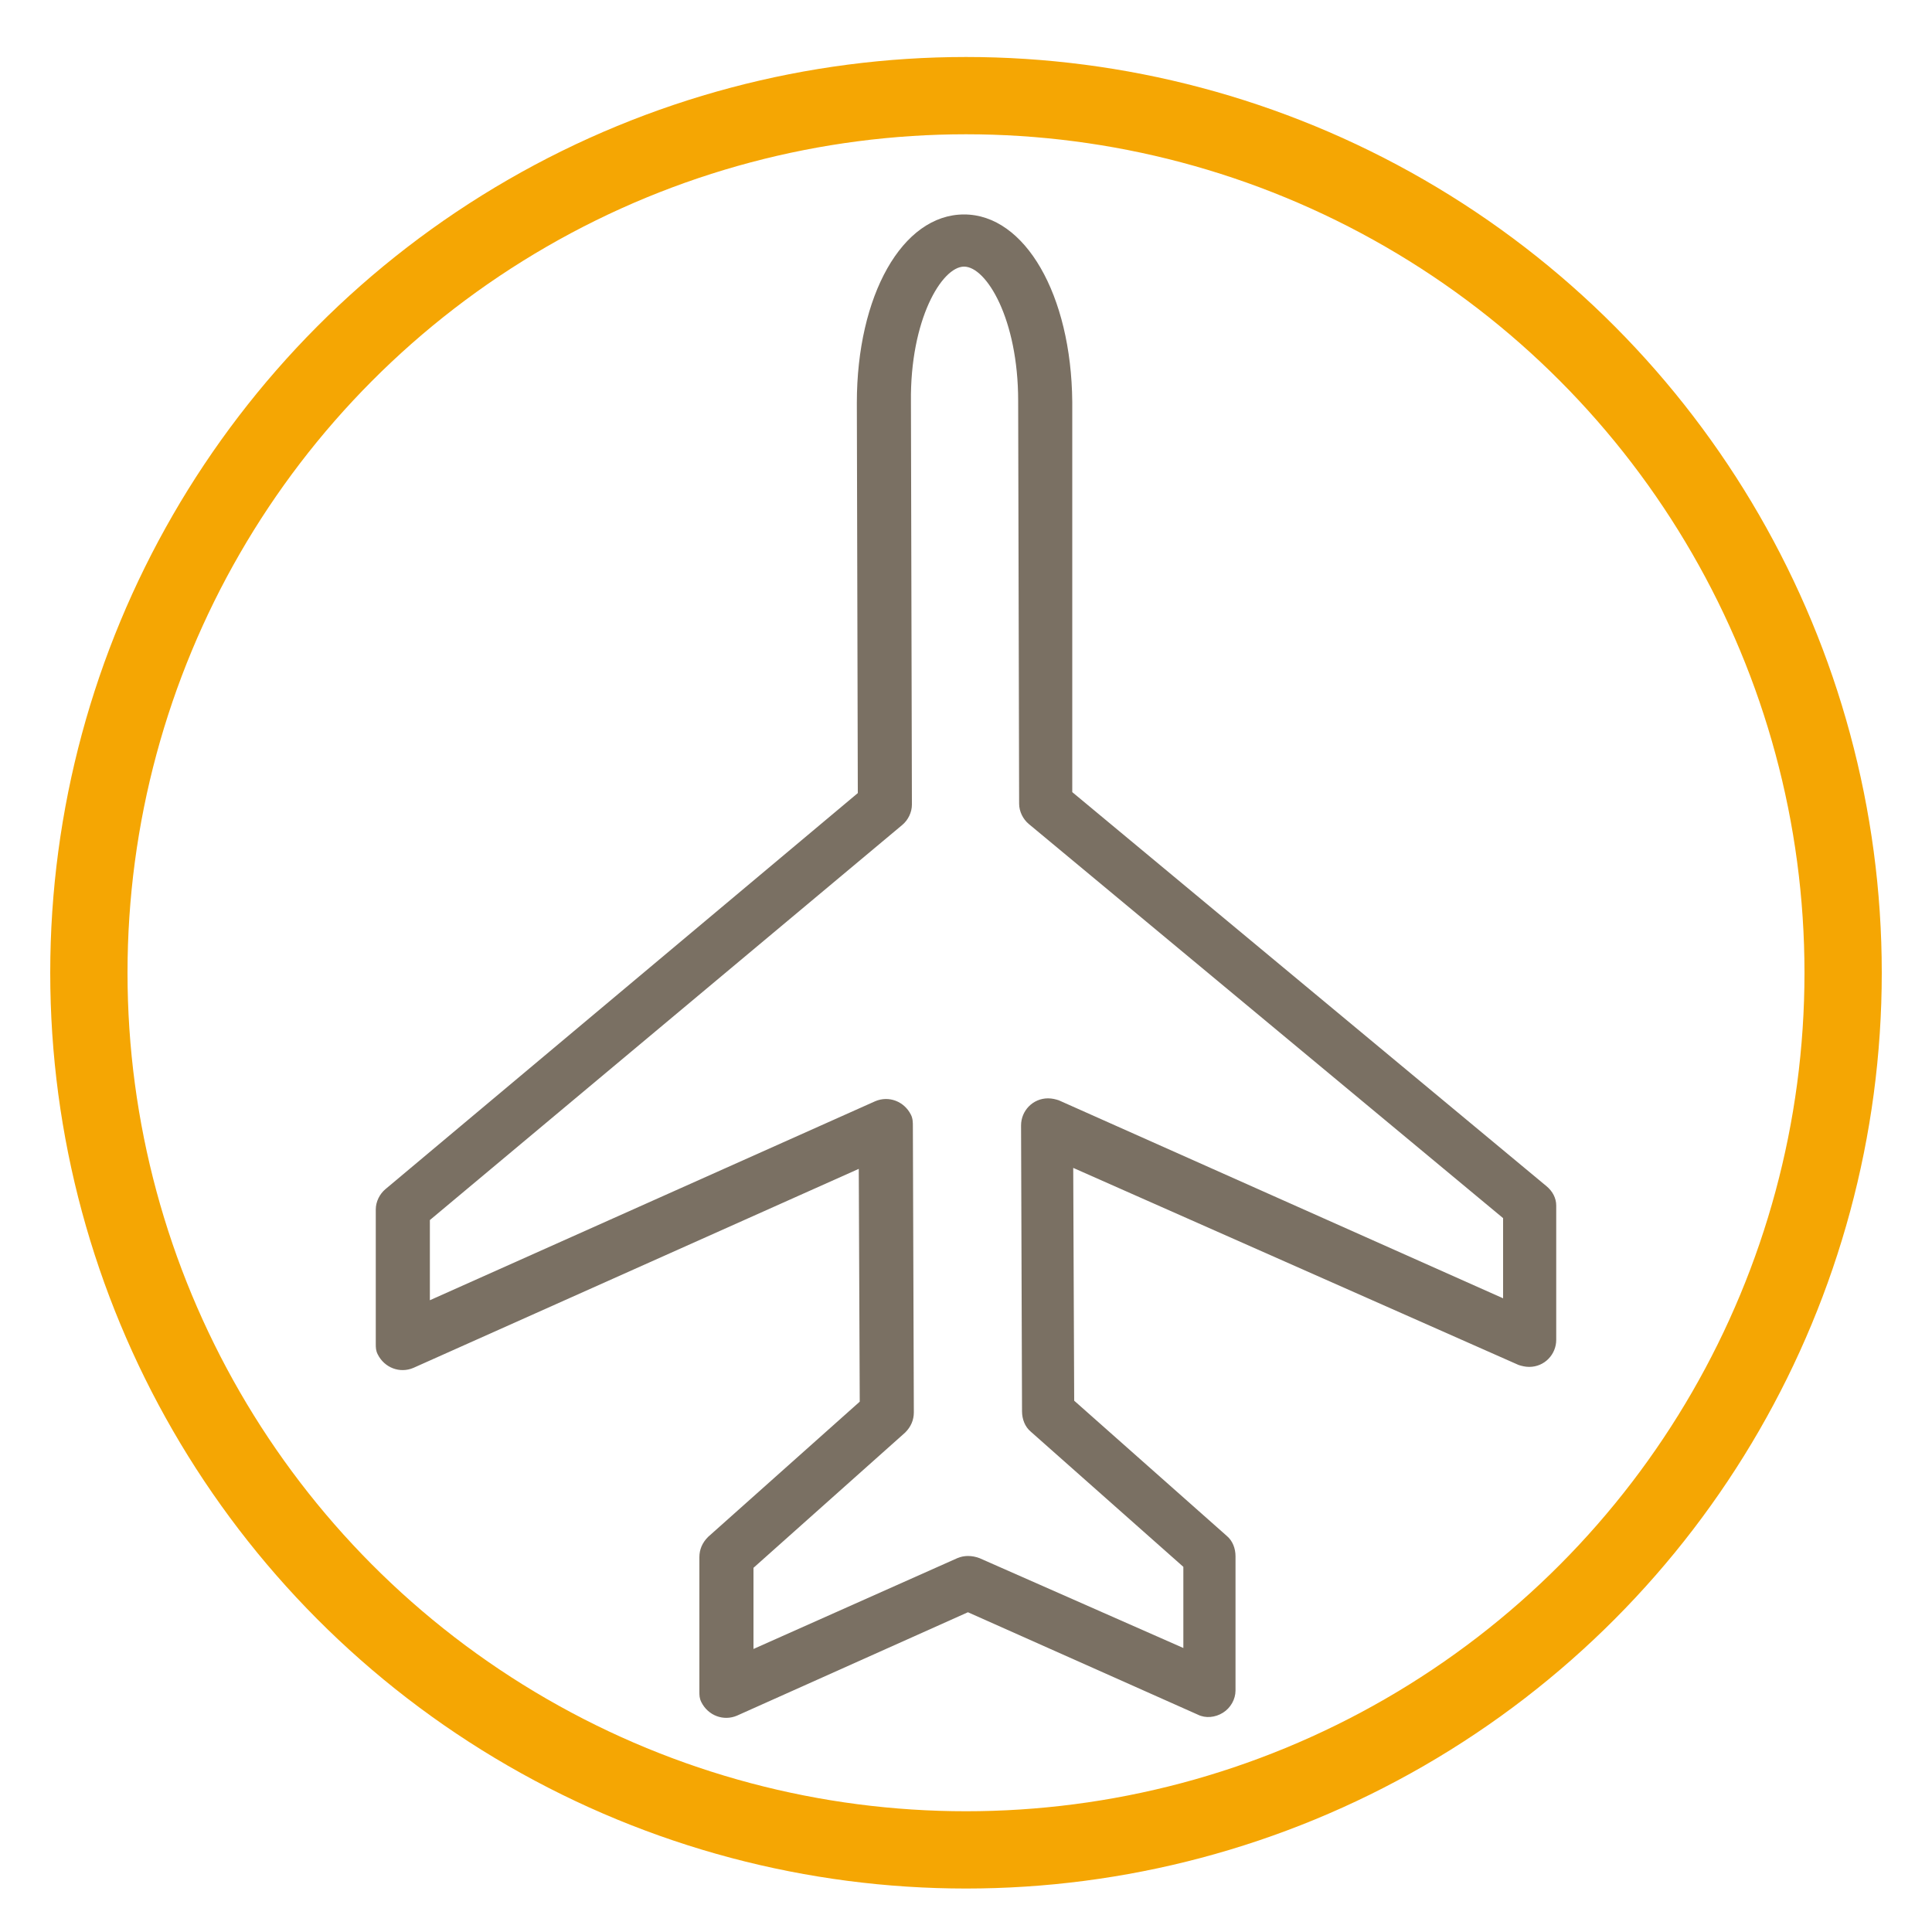
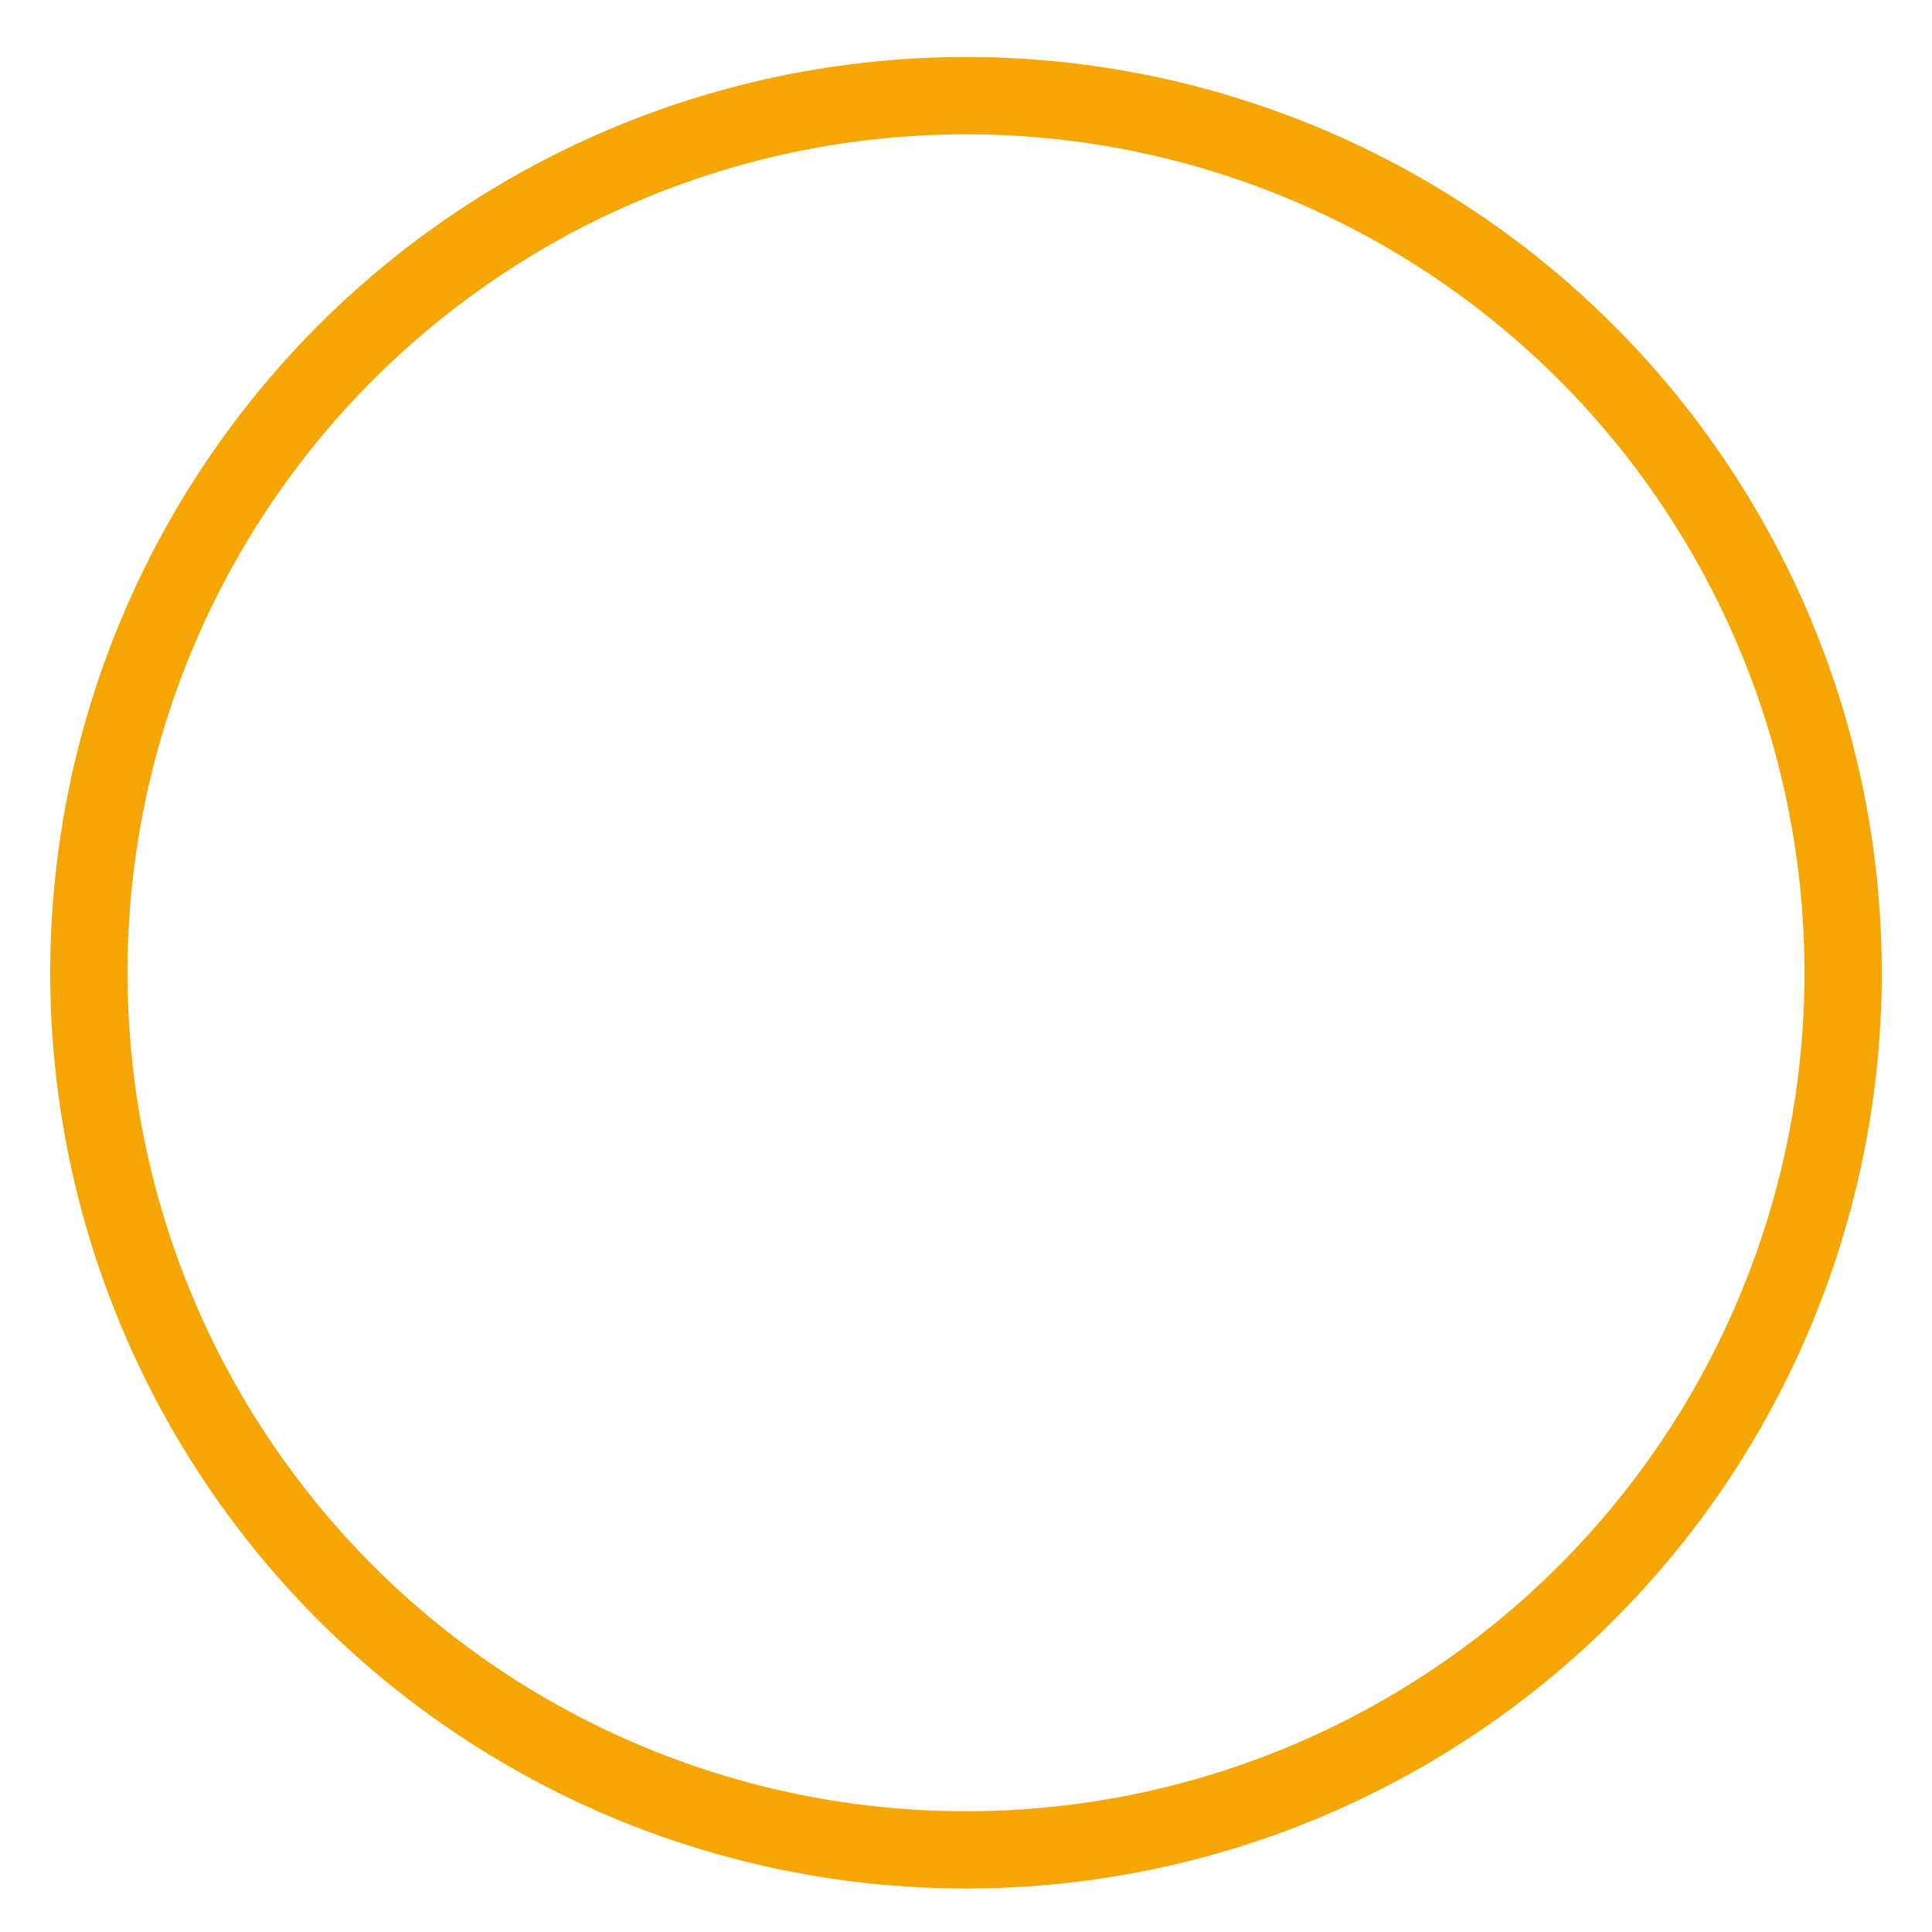
<svg xmlns="http://www.w3.org/2000/svg" version="1.1" id="Camada_1" x="0px" y="0px" viewBox="0 0 200 200" style="enable-background:new 0 0 200 200;" xml:space="preserve">
  <style type="text/css">
	.st0{fill:#7A7063;}
	.st1{fill:none;stroke:#F5A603;stroke-width:8;stroke-miterlimit:10;}
</style>
-   <path class="st0" d="M161.1,124.8v13.9c0,1.5-1.2,2.8-2.8,2.8c-0.4,0-0.8-0.1-1.1-0.2l-46.1-20.4l0.1,24.1l15.8,14  c0.6,0.5,0.9,1.3,0.9,2.1v13.9c0,0.9-0.5,1.8-1.3,2.3c-0.8,0.5-1.8,0.6-2.6,0.2l-23.8-10.6l-23.9,10.7c-1.4,0.6-3,0-3.7-1.4  c-0.2-0.4-0.2-0.7-0.2-1.1v-13.9c0-0.8,0.3-1.5,0.9-2.1l15.7-14l-0.1-24.1l-46.1,20.6c-1.4,0.6-3,0-3.7-1.4  c-0.2-0.4-0.2-0.7-0.2-1.1v-13.9c0-0.8,0.4-1.6,1-2.1l48.9-41l-0.1-40.4c0-11.1,4.7-19.5,11.1-19.5c6.3,0,11.1,8.3,11.2,19.4L111,82  l49.1,40.8C160.7,123.3,161.1,124,161.1,124.8z M155.6,134.4v-8.3l-49.1-40.8c-0.6-0.5-1-1.3-1-2.1l-0.1-41.7  c0-8.5-3.3-13.9-5.6-13.9c-2.3,0-5.6,5.5-5.5,14l0.1,41.7c0,0.8-0.4,1.6-1,2.1l-48.9,40.9v8.3l46.1-20.6c1.4-0.6,3,0,3.7,1.4  c0.2,0.4,0.2,0.8,0.2,1.2l0.1,29.6c0,0.8-0.3,1.5-0.9,2.1l-15.7,14v8.4l21.1-9.4c0.7-0.3,1.5-0.3,2.3,0l21.1,9.3v-8.4l-15.8-14  c-0.6-0.5-0.9-1.3-0.9-2.1l-0.1-29.6c0-1.5,1.2-2.8,2.8-2.8c0.4,0,0.8,0.1,1.1,0.2L155.6,134.4z" />
  <circle class="st1" cx="100" cy="100.7" r="90.8" />
</svg>